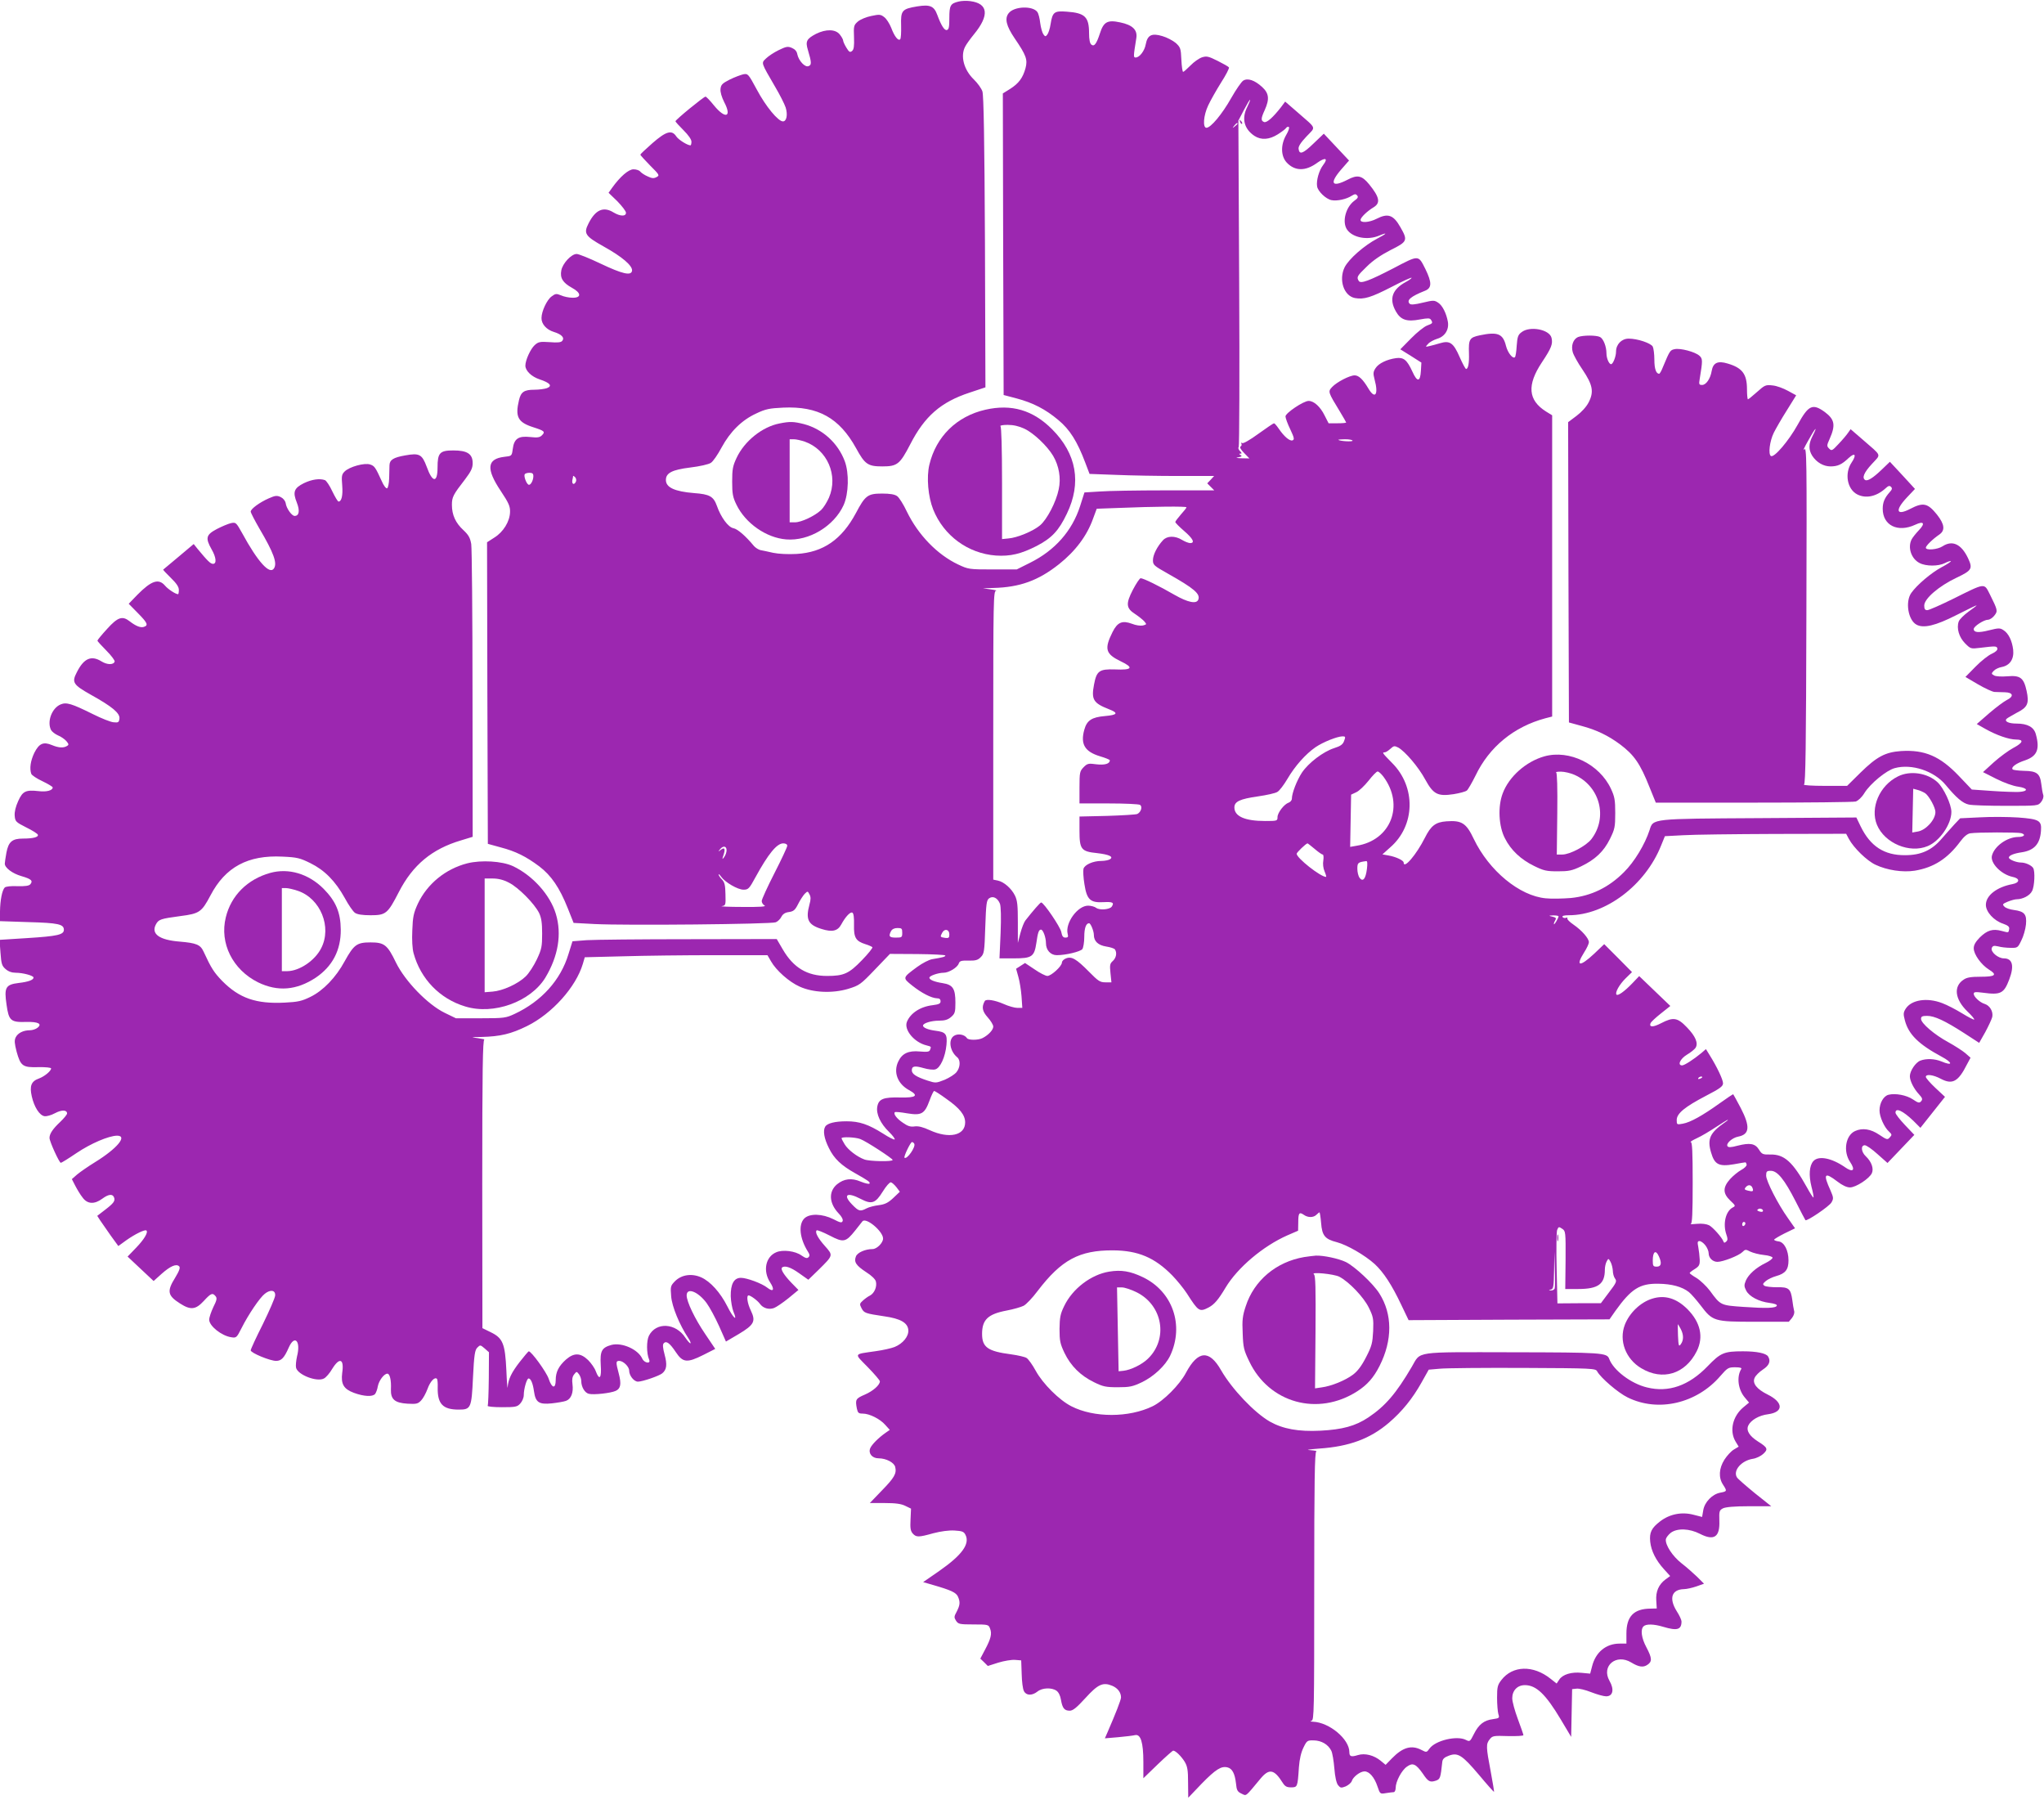
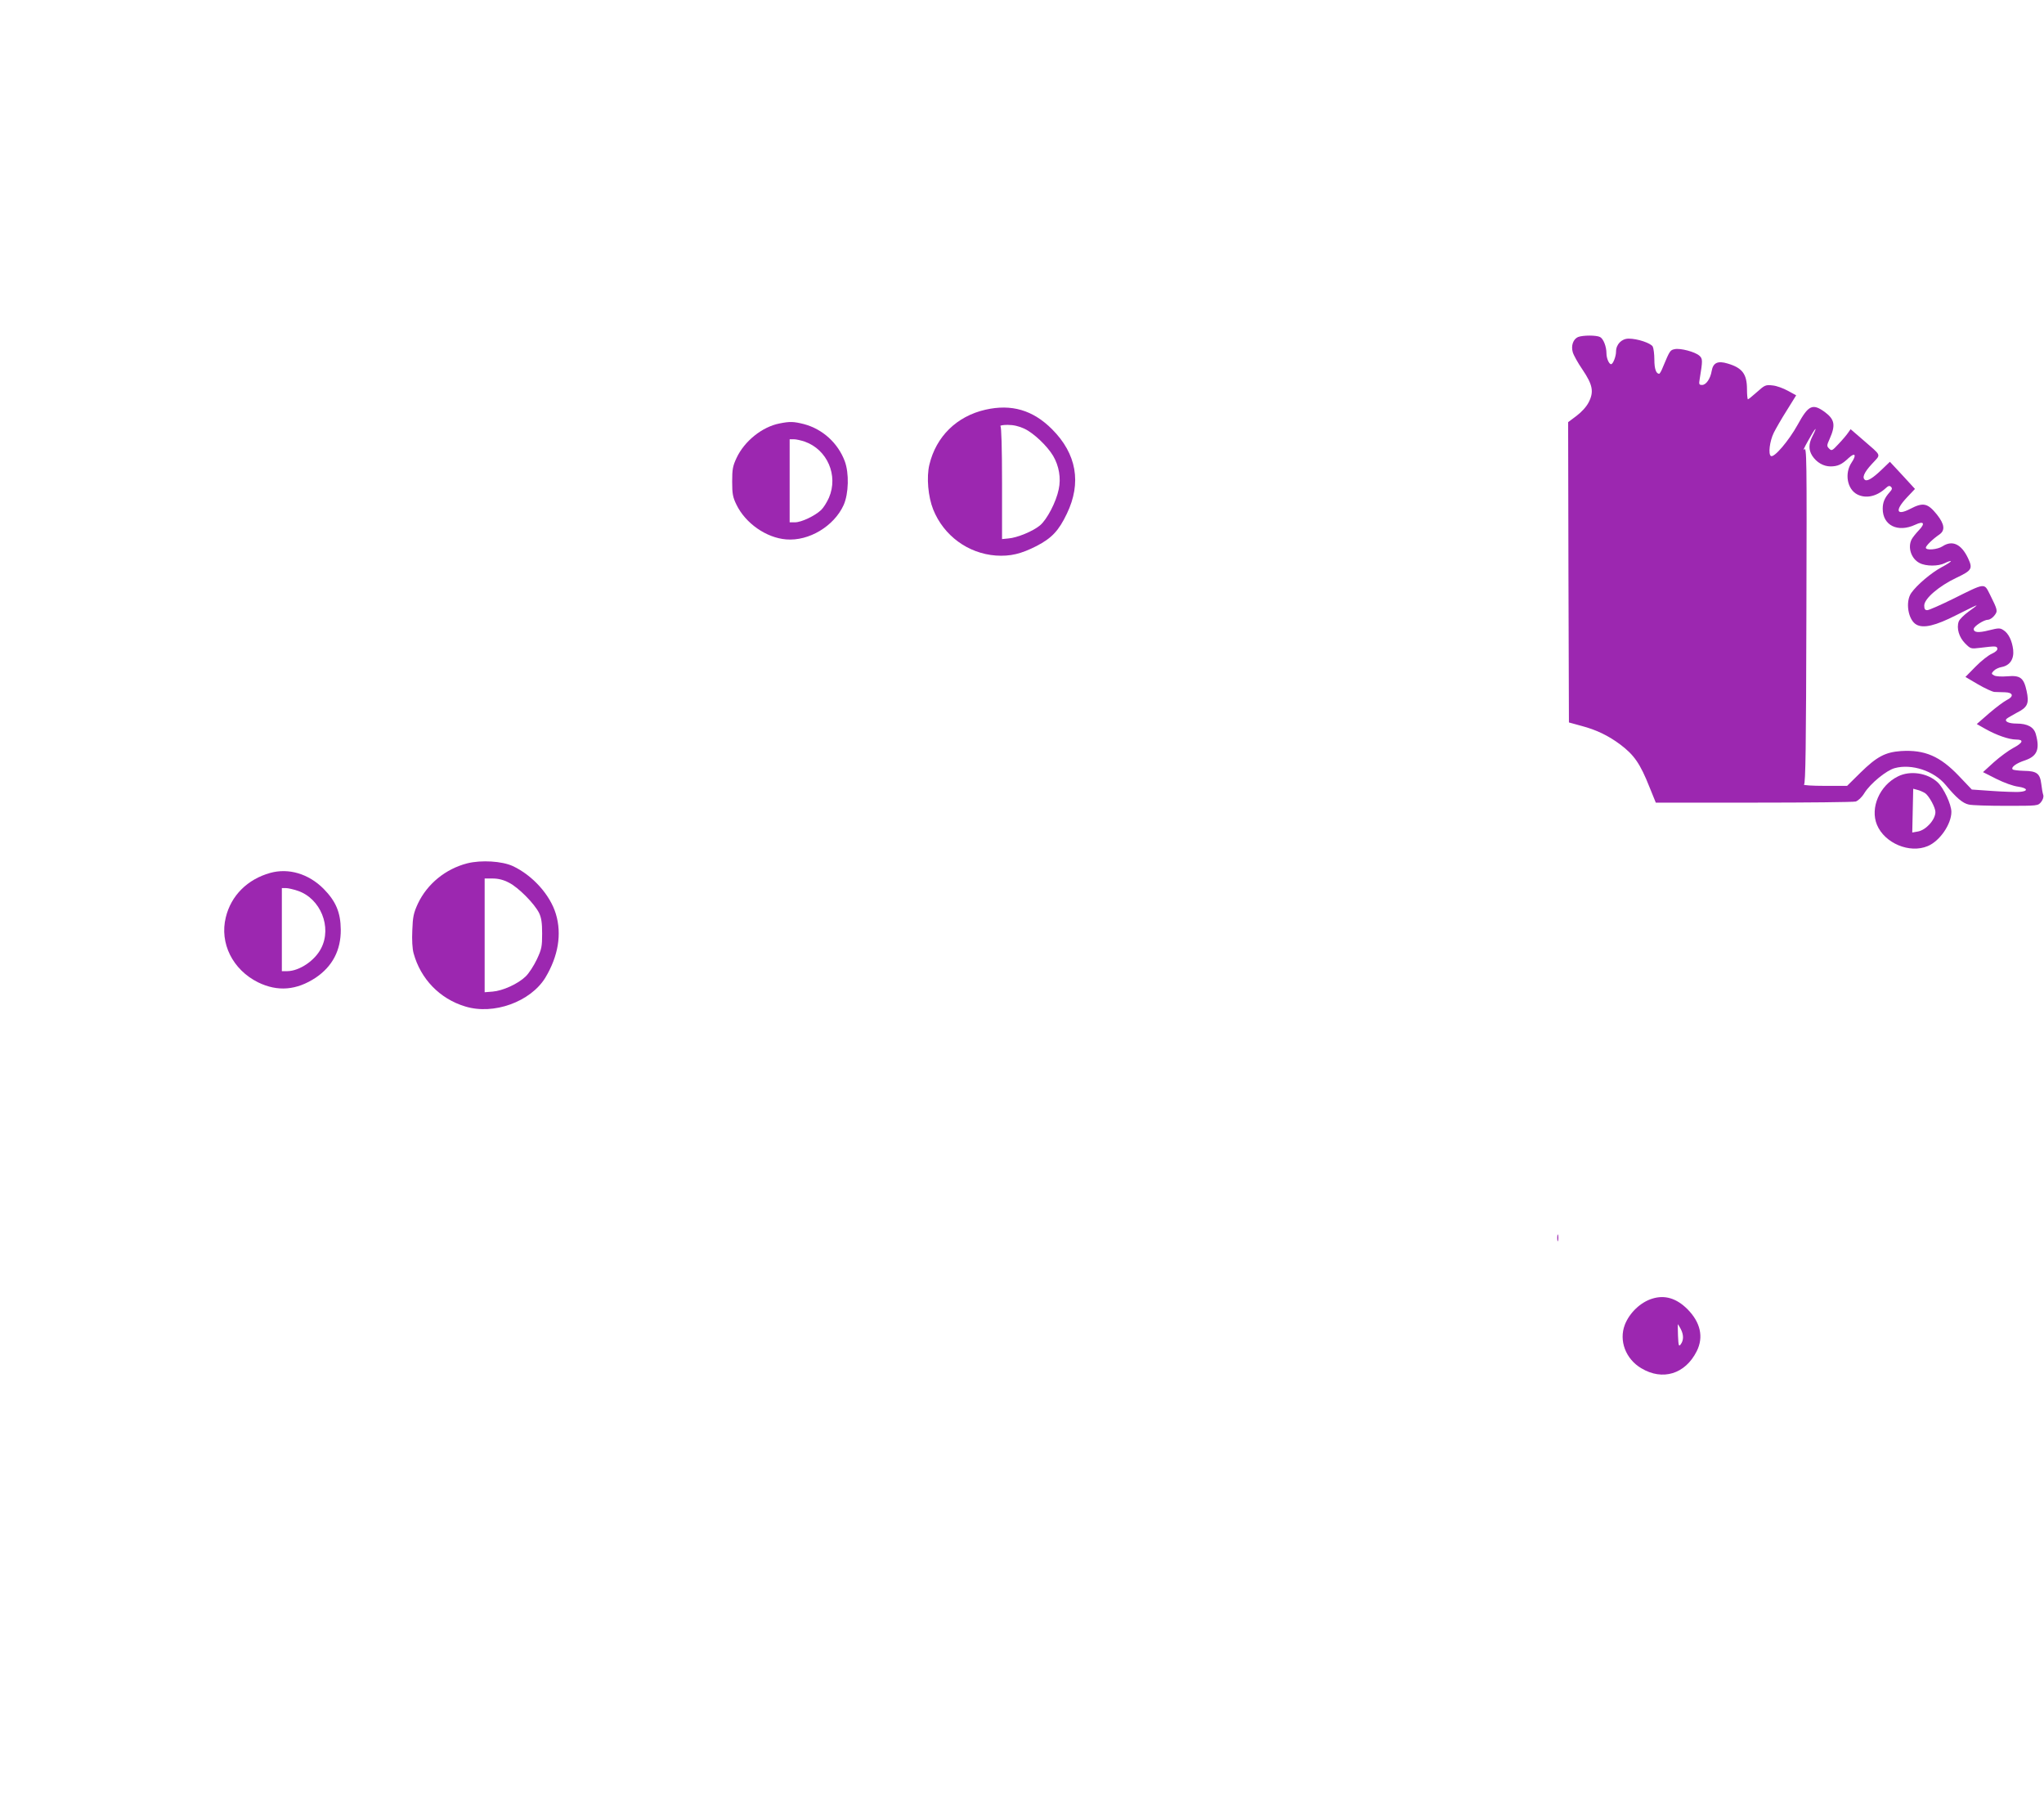
<svg xmlns="http://www.w3.org/2000/svg" version="1.0" width="1280pt" height="1127pt" viewBox="0 0 1280 1127" preserveAspectRatio="xMidYMid meet">
  <g transform="translate(0,1127) scale(0.1,-0.1)" fill="#9c27b0" stroke="none">
-     <path d="M6002 11260 c-50 -12 -57 -24 -57 -103 0 -57 -3 -72 -16 -75 -15 -3 -35 28 -60 96 -20 54 -45 65 -125 52 -96 -16 -104 -25 -101 -121 1 -42 -1 -81 -6 -85 -12 -12 -36 18 -56 72 -11 27 -30 57 -44 67 -22 17 -30 18 -81 7 -31 -6 -69 -22 -84 -35 -25 -22 -27 -28 -24 -98 2 -56 -1 -77 -12 -86 -13 -11 -19 -7 -36 21 -11 18 -20 38 -20 44 0 6 -9 23 -21 38 -27 34 -86 35 -149 4 -59 -31 -67 -47 -51 -100 24 -80 24 -95 4 -102 -22 -9 -61 33 -70 74 -3 19 -15 32 -34 40 -25 11 -36 9 -83 -14 -29 -14 -65 -38 -79 -52 -31 -30 -33 -22 58 -179 29 -49 58 -107 65 -128 14 -45 6 -87 -17 -87 -30 0 -107 93 -163 198 -54 100 -56 102 -85 97 -16 -4 -55 -18 -85 -33 -47 -24 -55 -32 -58 -59 -2 -19 7 -50 23 -82 50 -95 8 -109 -64 -21 -24 30 -48 55 -53 55 -11 0 -188 -145 -188 -154 0 -4 23 -29 50 -56 31 -31 50 -58 50 -72 0 -13 -3 -23 -6 -23 -19 0 -75 35 -89 56 -28 43 -64 32 -149 -42 -42 -37 -76 -69 -76 -72 0 -4 28 -34 61 -68 59 -59 61 -62 40 -73 -17 -9 -29 -8 -56 5 -19 8 -39 22 -46 30 -6 8 -25 14 -42 14 -31 0 -84 -46 -134 -116 l-22 -31 55 -53 c29 -30 54 -62 54 -72 0 -24 -36 -23 -78 2 -63 39 -113 17 -156 -68 -33 -64 -22 -80 94 -145 117 -65 182 -121 178 -152 -5 -33 -59 -21 -198 45 -69 33 -136 60 -149 60 -33 0 -88 -59 -96 -103 -9 -47 9 -77 67 -109 59 -32 60 -63 3 -62 -22 0 -55 7 -72 15 -29 12 -35 11 -59 -7 -29 -21 -63 -93 -63 -135 -1 -37 31 -73 77 -87 49 -15 69 -36 53 -56 -8 -10 -29 -12 -79 -8 -61 4 -71 2 -94 -19 -26 -24 -58 -94 -58 -128 0 -32 38 -69 89 -86 66 -22 82 -41 46 -55 -14 -5 -50 -10 -79 -10 -64 0 -84 -14 -96 -65 -25 -105 -7 -139 90 -170 69 -22 76 -28 54 -50 -14 -14 -28 -16 -74 -11 -73 8 -101 -10 -109 -75 -6 -44 -6 -44 -53 -49 -109 -13 -115 -75 -22 -214 50 -75 59 -96 58 -131 -1 -59 -42 -126 -99 -161 l-45 -29 2 -944 3 -944 80 -22 c95 -25 159 -57 242 -119 75 -57 127 -133 178 -261 l37 -93 131 -7 c192 -10 1107 -1 1135 11 13 5 29 21 35 34 9 17 23 27 47 30 29 4 39 12 58 50 12 24 31 53 41 64 19 18 19 18 30 -3 9 -16 9 -32 0 -64 -25 -93 -9 -127 76 -153 66 -21 101 -13 123 28 27 50 58 82 70 74 8 -5 11 -32 10 -76 -2 -80 11 -102 71 -121 20 -6 40 -15 44 -19 4 -3 -25 -40 -65 -81 -82 -85 -114 -99 -219 -99 -124 0 -210 51 -277 166 l-38 65 -549 -1 c-303 0 -591 -3 -640 -6 l-90 -7 -25 -80 c-49 -163 -169 -296 -338 -375 -54 -25 -65 -27 -212 -27 l-155 0 -70 34 c-107 52 -248 198 -305 314 -54 112 -73 127 -160 127 -85 0 -104 -14 -161 -117 -55 -102 -135 -185 -215 -224 -53 -26 -77 -32 -161 -36 -179 -9 -284 27 -392 136 -51 53 -68 79 -116 183 -20 44 -45 54 -150 63 -127 10 -180 48 -149 107 17 32 28 36 155 53 118 15 132 25 187 129 93 178 235 254 451 243 92 -4 110 -9 175 -41 89 -44 156 -112 215 -218 23 -43 52 -85 64 -93 15 -10 46 -15 98 -15 96 0 107 10 177 146 87 169 207 269 390 323 l72 22 -1 892 c0 491 -4 914 -8 941 -7 39 -16 56 -49 87 -49 45 -72 95 -72 158 0 49 7 63 83 161 37 49 47 70 47 100 0 58 -33 80 -121 80 -85 0 -99 -15 -99 -107 0 -98 -32 -96 -68 5 -29 78 -46 87 -134 71 -75 -13 -98 -28 -99 -62 0 -12 -1 -49 -2 -81 -1 -34 -7 -61 -13 -63 -7 -2 -22 18 -33 44 -40 88 -46 96 -73 105 -35 12 -130 -14 -160 -44 -18 -18 -20 -29 -15 -87 5 -63 -4 -101 -23 -101 -5 0 -22 29 -39 64 -16 35 -37 66 -46 70 -33 12 -82 5 -132 -19 -62 -31 -71 -55 -44 -122 20 -51 14 -83 -14 -83 -18 0 -52 48 -56 80 -3 15 -15 30 -31 38 -24 11 -34 10 -75 -8 -57 -25 -113 -66 -113 -83 0 -7 25 -55 55 -107 89 -151 112 -215 91 -248 -26 -43 -101 39 -200 221 -37 66 -39 68 -69 62 -18 -4 -58 -21 -89 -37 -68 -36 -73 -56 -33 -127 29 -50 33 -91 9 -91 -16 0 -34 18 -97 94 l-24 30 -94 -79 c-52 -43 -95 -80 -97 -81 -2 -1 19 -24 47 -51 36 -35 51 -57 51 -76 0 -15 -2 -27 -5 -27 -15 0 -63 31 -82 54 -40 46 -85 31 -173 -58 l-54 -56 57 -58 c61 -62 68 -77 37 -87 -20 -6 -49 5 -89 36 -45 35 -74 25 -140 -48 -34 -37 -61 -70 -61 -74 0 -3 25 -31 56 -62 31 -31 54 -62 52 -69 -7 -21 -46 -21 -82 1 -64 40 -111 20 -155 -68 -33 -63 -23 -78 87 -140 135 -75 184 -116 180 -150 -3 -23 -7 -26 -36 -23 -18 1 -76 24 -130 51 -133 66 -166 76 -202 61 -56 -23 -87 -109 -60 -161 6 -10 25 -25 43 -33 18 -7 41 -23 52 -35 16 -19 17 -24 5 -31 -22 -14 -53 -12 -94 5 -54 23 -81 11 -111 -48 -24 -50 -31 -99 -19 -132 4 -9 35 -30 70 -46 35 -17 64 -34 64 -39 0 -19 -39 -29 -88 -23 -81 9 -100 0 -128 -62 -16 -35 -24 -68 -22 -92 3 -36 7 -40 72 -73 39 -19 72 -40 73 -46 5 -15 -30 -24 -93 -24 -68 0 -91 -20 -104 -89 -5 -29 -10 -60 -10 -68 0 -26 48 -62 104 -78 62 -18 74 -29 56 -51 -9 -10 -31 -13 -81 -12 -40 2 -72 -2 -79 -8 -17 -17 -29 -81 -30 -150 l0 -61 179 -6 c185 -5 221 -13 221 -48 0 -31 -40 -40 -229 -52 l-174 -11 6 -80 c5 -71 9 -83 32 -103 17 -15 39 -23 63 -23 46 0 112 -18 112 -30 0 -15 -32 -27 -93 -34 -82 -10 -92 -28 -76 -136 14 -100 26 -111 123 -108 75 2 103 -12 70 -37 -10 -8 -31 -15 -46 -15 -43 0 -77 -18 -90 -45 -9 -19 -7 -38 6 -89 25 -90 38 -100 136 -97 47 1 80 -3 80 -8 0 -16 -41 -50 -76 -63 -48 -17 -60 -46 -45 -112 15 -67 49 -120 80 -124 13 -2 42 6 66 19 41 22 75 21 75 -2 0 -7 -20 -31 -43 -53 -46 -43 -67 -74 -67 -100 0 -22 61 -156 71 -156 4 0 48 27 98 61 89 60 201 108 254 109 68 0 0 -81 -138 -166 -44 -27 -94 -62 -112 -77 l-33 -29 21 -41 c12 -23 32 -57 46 -74 30 -42 74 -44 123 -8 39 29 65 32 74 9 9 -22 -2 -37 -57 -79 l-48 -37 18 -28 c10 -15 40 -58 66 -95 l48 -66 51 37 c54 38 117 69 125 60 12 -11 -14 -55 -64 -107 l-54 -56 82 -77 81 -76 50 45 c54 48 92 65 110 47 8 -8 1 -28 -25 -71 -53 -85 -48 -112 31 -162 66 -42 97 -39 148 16 45 49 55 53 74 30 10 -12 8 -25 -14 -68 -14 -30 -26 -65 -26 -79 0 -39 77 -101 138 -110 32 -5 34 -3 64 56 43 86 115 192 146 216 36 29 68 23 65 -11 -1 -15 -36 -95 -77 -179 -42 -83 -76 -157 -76 -164 0 -16 121 -66 159 -66 33 0 51 19 79 83 37 84 77 42 52 -55 -6 -27 -9 -59 -6 -71 11 -45 132 -91 175 -67 12 6 36 33 52 61 46 74 75 62 62 -26 -9 -70 9 -101 73 -125 63 -23 117 -26 133 -7 6 8 14 29 17 48 7 36 39 79 60 79 15 0 25 -41 22 -98 -2 -63 24 -85 104 -90 56 -3 65 -1 85 20 12 12 30 45 40 72 17 48 45 77 59 64 4 -4 6 -29 5 -55 -2 -102 32 -138 131 -138 77 0 81 8 90 202 7 142 12 171 27 186 18 18 19 18 46 -5 l27 -24 -1 -163 c-1 -90 -4 -168 -7 -172 -3 -5 37 -9 89 -9 85 0 96 2 115 23 12 13 22 36 22 53 0 39 19 104 30 104 14 0 27 -30 34 -81 10 -69 31 -83 111 -75 36 4 77 11 90 16 32 12 47 52 40 104 -4 29 -1 47 10 61 16 20 16 20 31 1 8 -11 14 -30 14 -42 0 -37 22 -74 47 -80 30 -8 137 4 168 18 32 14 37 43 20 108 -19 71 -19 80 3 80 25 0 62 -36 62 -61 0 -31 30 -69 55 -69 28 0 133 36 152 52 28 23 32 54 15 117 -12 45 -13 64 -5 72 16 16 37 1 75 -56 44 -66 70 -69 172 -18 l75 38 -64 95 c-64 94 -115 201 -115 240 0 52 72 24 125 -48 19 -26 54 -91 78 -144 l43 -97 80 47 c97 58 108 80 76 147 -22 45 -29 95 -14 95 12 0 56 -32 71 -53 19 -27 56 -38 88 -26 14 5 55 33 90 61 l63 52 -44 45 c-47 49 -69 85 -59 95 16 15 54 3 107 -35 l58 -41 65 63 c92 91 91 89 39 148 -44 49 -64 87 -52 98 3 4 40 -11 81 -32 88 -46 101 -43 161 32 21 26 41 52 45 57 23 26 129 -63 129 -108 0 -27 -39 -66 -66 -66 -46 0 -95 -22 -104 -46 -14 -35 1 -57 65 -99 32 -20 57 -44 60 -58 8 -32 -9 -73 -37 -88 -13 -6 -33 -21 -45 -32 -20 -18 -21 -22 -8 -47 16 -31 24 -33 143 -51 100 -14 146 -40 150 -85 4 -40 -34 -86 -86 -107 -20 -8 -73 -20 -117 -26 -143 -21 -138 -11 -51 -100 42 -43 76 -83 76 -89 0 -23 -43 -61 -94 -83 -58 -25 -61 -31 -50 -88 6 -27 11 -31 37 -31 41 0 108 -33 141 -71 l28 -31 -23 -16 c-48 -33 -91 -77 -100 -100 -12 -32 13 -62 53 -62 47 0 97 -26 104 -54 10 -41 -5 -67 -84 -148 l-75 -78 94 0 c69 0 103 -5 129 -18 l35 -17 -3 -68 c-3 -54 0 -72 14 -88 22 -24 36 -24 129 2 46 12 96 19 132 17 49 -3 59 -7 69 -27 29 -57 -22 -127 -164 -226 l-101 -70 62 -18 c114 -33 144 -47 156 -73 15 -34 13 -53 -8 -94 -17 -31 -17 -36 -4 -57 14 -21 22 -23 109 -23 92 0 95 -1 104 -26 13 -32 5 -64 -32 -133 l-29 -55 24 -23 23 -23 66 21 c36 11 84 19 105 17 l38 -3 3 -85 c1 -47 7 -95 14 -107 14 -29 51 -30 85 -3 30 24 89 26 119 5 13 -9 24 -31 28 -57 9 -52 21 -68 55 -68 20 0 43 19 98 79 79 87 110 101 168 77 35 -15 55 -42 55 -73 0 -16 -35 -104 -84 -217 l-17 -39 83 7 c46 4 93 10 106 13 35 8 52 -45 52 -168 l0 -102 90 87 c49 47 93 86 97 86 16 -1 51 -36 72 -70 17 -29 21 -52 21 -130 l1 -95 84 88 c88 90 123 112 162 102 29 -7 46 -38 53 -100 4 -43 9 -52 34 -64 33 -15 21 -25 119 93 55 66 86 60 140 -26 14 -22 25 -28 52 -28 40 0 41 2 49 125 4 53 14 95 29 125 21 43 24 45 65 44 48 -1 90 -26 109 -65 7 -14 15 -63 19 -110 4 -53 13 -92 23 -105 15 -18 19 -19 48 -8 17 8 34 22 38 33 8 27 53 61 80 61 30 0 62 -37 81 -94 16 -48 17 -48 53 -42 20 3 42 6 49 6 6 0 12 12 12 27 0 39 37 110 71 133 36 26 56 17 99 -44 34 -51 45 -56 82 -44 27 10 29 16 40 118 2 18 13 28 40 38 57 22 84 5 189 -119 50 -60 93 -108 95 -107 1 2 -8 59 -21 128 -29 152 -30 172 -6 201 17 22 24 23 115 20 53 -1 96 1 96 6 0 4 -16 50 -35 101 -19 51 -35 109 -35 130 0 48 32 82 79 82 71 0 130 -56 225 -215 l65 -109 3 149 3 150 28 3 c15 2 56 -8 91 -22 36 -14 78 -26 94 -26 43 0 52 43 21 97 -53 93 42 172 136 115 46 -28 75 -33 101 -15 31 20 30 42 -6 110 -31 58 -38 111 -18 131 16 16 65 15 124 -3 87 -26 114 -18 114 34 0 9 -13 38 -30 64 -50 80 -32 136 45 138 16 0 52 8 78 17 l48 17 -43 43 c-24 23 -68 62 -98 85 -56 44 -103 115 -98 151 2 10 16 28 31 40 41 30 117 27 183 -7 88 -45 125 -20 121 82 -2 60 0 66 23 78 17 8 70 13 163 13 l139 0 -103 82 c-56 46 -107 90 -112 99 -26 42 28 105 100 116 21 3 50 17 65 31 32 29 27 40 -34 78 -53 34 -74 68 -60 99 16 34 67 64 124 71 98 13 97 74 -2 123 -69 34 -98 71 -82 105 6 14 29 37 52 52 40 26 50 53 32 82 -13 20 -71 32 -157 32 -119 0 -140 -9 -222 -94 -117 -121 -244 -166 -380 -132 -100 24 -210 108 -236 179 -14 38 -44 40 -607 41 -622 1 -571 8 -629 -91 -98 -167 -166 -246 -272 -317 -81 -54 -163 -76 -300 -83 -138 -7 -235 11 -317 57 -97 56 -237 203 -305 321 -74 130 -145 125 -220 -15 -40 -76 -141 -177 -209 -210 -148 -72 -367 -73 -509 0 -75 38 -178 140 -223 222 -20 37 -46 73 -57 80 -10 7 -54 17 -97 23 -146 19 -182 44 -182 128 0 89 37 124 153 146 43 8 91 22 107 30 16 8 56 50 88 93 149 195 261 255 472 254 157 -1 261 -45 371 -157 29 -30 70 -80 91 -112 73 -114 79 -118 136 -89 36 19 61 48 107 125 75 125 235 260 387 327 l67 29 1 51 c0 60 6 68 34 49 26 -19 61 -19 80 0 8 8 17 15 19 15 2 0 7 -30 10 -66 6 -80 24 -102 99 -121 64 -17 175 -81 237 -137 55 -51 107 -130 166 -255 l46 -96 629 3 629 2 37 53 c99 138 152 172 269 170 84 -1 149 -19 191 -52 14 -11 47 -49 74 -84 75 -99 84 -102 338 -102 l214 0 20 24 c12 16 17 33 13 45 -3 12 -8 41 -11 66 -10 72 -22 83 -96 81 -35 0 -70 4 -78 9 -13 9 -12 13 8 30 13 11 43 25 65 31 58 16 77 41 77 98 0 63 -27 115 -62 119 -16 2 -28 7 -28 11 0 3 29 21 65 39 l66 32 -44 63 c-63 88 -137 233 -137 267 0 26 4 30 29 30 42 0 86 -55 155 -190 32 -63 60 -117 62 -119 8 -9 150 87 163 111 14 24 13 31 -6 75 -48 105 -38 118 43 56 31 -24 59 -37 79 -37 37 0 121 55 137 89 13 29 -2 72 -38 106 -29 27 -33 69 -6 69 10 0 46 -25 80 -56 l62 -55 84 88 84 88 -59 62 c-32 34 -59 68 -59 77 0 33 45 13 111 -50 l45 -45 77 97 77 97 -60 56 c-33 31 -60 62 -60 69 0 19 45 14 94 -12 72 -38 109 -19 164 91 l22 41 -33 29 c-18 15 -66 46 -106 68 -87 47 -171 119 -171 146 0 15 7 19 38 19 46 0 111 -30 232 -108 l94 -61 38 67 c20 37 40 80 44 95 7 34 -15 72 -48 82 -30 9 -68 45 -68 63 0 12 10 13 58 7 110 -15 131 -5 164 82 33 86 21 133 -33 133 -37 0 -85 41 -76 65 6 14 13 16 40 10 17 -5 52 -9 77 -9 44 -1 46 0 68 46 13 25 26 70 29 100 6 64 -9 82 -76 91 -24 3 -51 12 -59 21 -14 14 -12 17 21 31 20 8 45 15 55 15 39 0 83 23 97 51 16 29 20 126 7 145 -11 17 -48 34 -76 34 -29 0 -76 19 -76 31 0 13 31 26 80 33 79 12 115 52 121 134 5 65 -10 74 -143 84 -62 4 -169 5 -238 1 l-125 -6 -35 -37 c-19 -21 -55 -61 -80 -90 -62 -73 -130 -104 -230 -104 -130 -1 -217 55 -278 180 l-27 56 -605 -4 c-683 -4 -667 -2 -690 -75 -29 -89 -95 -199 -161 -264 -95 -95 -204 -148 -331 -161 -51 -4 -122 -6 -158 -2 -164 15 -355 172 -451 372 -47 99 -75 117 -171 110 -68 -5 -97 -27 -135 -103 -54 -107 -133 -199 -133 -155 0 13 -48 36 -94 44 l-39 7 49 44 c157 136 162 378 12 528 -61 62 -65 67 -46 67 6 0 22 10 35 22 21 19 25 20 49 8 43 -24 127 -122 169 -200 51 -93 78 -107 178 -92 37 6 75 16 83 23 8 7 32 49 54 93 86 180 240 306 437 359 l43 11 0 943 0 943 -39 24 c-112 71 -120 165 -25 308 60 90 69 115 60 153 -13 53 -137 76 -188 35 -22 -16 -26 -30 -30 -84 -2 -36 -7 -68 -11 -72 -13 -13 -45 27 -56 70 -19 77 -52 90 -163 67 -66 -14 -72 -24 -69 -114 2 -61 -5 -97 -18 -97 -4 0 -22 33 -40 74 -39 90 -62 106 -124 87 -23 -7 -53 -15 -67 -18 -24 -6 -25 -5 -7 14 9 11 35 25 57 32 48 14 75 57 67 106 -9 52 -34 103 -61 120 -24 16 -30 16 -97 0 -49 -12 -74 -14 -81 -7 -22 22 6 46 94 81 45 17 46 51 4 137 -45 89 -39 89 -201 4 -151 -78 -204 -98 -216 -79 -15 24 -11 31 50 90 39 39 90 73 150 104 105 52 108 60 61 142 -44 78 -78 90 -150 53 -45 -23 -100 -27 -100 -7 0 15 41 55 83 80 43 27 36 63 -29 143 -45 55 -73 62 -135 29 -99 -51 -116 -24 -40 64 l49 56 -79 84 -79 84 -65 -62 c-66 -64 -88 -71 -93 -33 -2 15 13 39 49 77 60 64 68 44 -59 155 l-74 64 -26 -35 c-50 -64 -89 -99 -106 -93 -21 8 -20 23 4 75 31 69 27 105 -17 145 -46 42 -90 57 -118 39 -11 -7 -45 -56 -75 -109 -57 -101 -128 -186 -155 -186 -24 0 -19 77 11 140 14 30 50 94 80 142 31 48 53 91 50 96 -3 5 -35 23 -71 41 -58 29 -69 31 -98 22 -18 -6 -51 -29 -72 -51 -22 -22 -42 -40 -46 -40 -4 0 -9 34 -11 76 -3 71 -6 78 -35 105 -18 15 -56 35 -84 43 -66 20 -93 7 -104 -51 -7 -41 -39 -83 -63 -83 -15 0 -15 4 4 122 8 51 -24 82 -102 98 -79 17 -103 3 -126 -69 -22 -67 -36 -85 -54 -70 -9 7 -14 33 -14 70 0 103 -25 128 -140 136 -78 6 -89 -2 -101 -78 -4 -28 -14 -58 -21 -66 -10 -13 -13 -13 -24 2 -7 10 -16 41 -20 71 -3 29 -11 60 -18 69 -29 40 -145 36 -179 -7 -27 -33 -16 -80 37 -158 73 -107 82 -133 68 -187 -17 -61 -42 -95 -97 -130 l-45 -28 2 -944 3 -944 80 -21 c105 -28 182 -68 263 -136 71 -59 118 -133 168 -266 l27 -71 165 -6 c91 -4 267 -7 390 -7 l225 0 -21 -23 -22 -23 22 -22 22 -22 -309 0 c-171 0 -354 -3 -407 -7 l-97 -6 -27 -85 c-50 -156 -158 -278 -313 -355 l-84 -42 -151 0 c-148 0 -152 1 -216 31 -131 62 -250 185 -321 331 -21 45 -49 89 -61 97 -15 11 -45 16 -94 16 -90 0 -106 -12 -164 -122 -89 -166 -205 -246 -371 -256 -54 -3 -113 0 -147 7 -31 7 -67 15 -80 17 -12 3 -30 14 -40 25 -53 64 -103 107 -129 112 -33 6 -79 69 -104 141 -21 58 -45 72 -143 79 -121 10 -176 35 -176 82 0 44 39 64 152 78 59 7 116 20 129 29 14 8 44 52 68 97 54 99 126 171 218 213 57 27 81 32 167 36 219 10 352 -64 457 -254 55 -101 74 -114 164 -114 94 0 110 13 175 138 90 176 192 265 372 324 l99 33 -3 910 c-3 640 -8 920 -16 943 -6 18 -30 52 -54 75 -62 60 -85 146 -54 205 8 16 33 50 55 77 98 119 90 194 -24 208 -22 3 -55 2 -73 -3z m1809 -659 c-37 -72 -21 -138 45 -182 42 -27 92 -24 146 10 25 16 49 34 52 40 4 6 12 9 17 6 5 -4 -2 -25 -16 -49 -36 -62 -35 -133 3 -174 51 -54 118 -55 191 -1 51 36 70 29 37 -14 -26 -34 -44 -97 -38 -134 5 -31 55 -79 90 -86 35 -7 94 6 126 27 20 12 26 13 35 2 8 -9 4 -18 -18 -33 -55 -41 -78 -134 -45 -181 35 -50 128 -68 201 -37 55 23 49 13 -11 -18 -84 -44 -180 -129 -206 -181 -38 -79 -4 -179 65 -192 56 -10 100 3 232 71 67 35 123 60 123 56 0 -3 -15 -15 -34 -25 -88 -47 -109 -107 -65 -185 30 -54 69 -67 151 -51 50 9 62 9 69 -2 13 -20 11 -23 -24 -36 -17 -6 -63 -42 -100 -80 l-68 -69 66 -41 66 -42 -3 -52 c-4 -70 -23 -72 -53 -5 -34 74 -55 91 -102 85 -58 -8 -110 -33 -129 -63 -15 -23 -16 -33 -6 -71 26 -95 3 -127 -39 -56 -34 57 -60 82 -86 82 -31 0 -112 -42 -141 -73 -27 -29 -26 -31 49 -154 21 -35 39 -66 39 -68 0 -3 -25 -5 -55 -5 l-55 0 -25 49 c-27 55 -67 91 -100 91 -32 0 -145 -76 -145 -97 0 -10 13 -46 30 -81 25 -53 27 -64 14 -69 -17 -6 -52 23 -86 73 -13 19 -26 34 -30 34 -4 0 -48 -30 -98 -66 -52 -38 -94 -62 -101 -58 -7 4 -9 3 -5 -4 3 -6 1 -14 -5 -17 -7 -5 1 -20 22 -41 l33 -34 -50 1 c-32 1 -39 3 -20 6 22 4 26 7 15 14 -11 7 -11 9 -1 9 10 0 9 4 -3 16 -9 9 -13 20 -8 25 4 4 6 466 3 1026 l-5 1018 35 67 c19 36 36 65 38 63 2 -2 -6 -21 -17 -44z m-61 -105 c0 -2 -8 -10 -17 -17 -16 -13 -17 -12 -4 4 13 16 21 21 21 13z m720 -1985 c0 -8 -79 -3 -89 5 -2 2 17 4 42 4 26 0 47 -4 47 -9z m-5130 -222 c0 -28 -19 -61 -31 -53 -14 8 -30 54 -23 65 3 5 16 9 30 9 18 0 24 -5 24 -21z m267 -33 c-10 -24 -27 -19 -23 7 3 12 5 24 5 27 1 2 6 -1 12 -7 7 -7 9 -19 6 -27z m3823 -162 c0 -4 -16 -24 -35 -45 -19 -22 -35 -43 -35 -47 0 -5 25 -30 55 -56 56 -48 70 -76 38 -76 -10 0 -33 9 -51 20 -44 27 -93 26 -119 -2 -37 -40 -63 -92 -63 -125 0 -30 6 -35 93 -84 165 -93 205 -127 191 -163 -11 -29 -65 -18 -149 30 -93 54 -195 104 -212 104 -6 0 -28 -33 -49 -73 -45 -87 -42 -115 14 -151 20 -13 45 -33 56 -44 18 -21 18 -21 -7 -28 -16 -3 -44 1 -69 11 -60 22 -90 10 -121 -52 -53 -106 -44 -137 51 -183 84 -40 73 -56 -36 -51 -98 3 -115 -9 -131 -95 -18 -94 -4 -116 93 -154 62 -24 55 -36 -25 -43 -82 -7 -113 -27 -129 -86 -25 -90 3 -137 99 -166 34 -10 61 -21 61 -25 0 -22 -32 -31 -84 -25 -50 7 -57 5 -80 -18 -24 -25 -26 -32 -26 -127 l0 -100 183 0 c100 0 188 -4 196 -9 17 -11 6 -46 -17 -57 -9 -4 -95 -9 -189 -12 l-173 -4 0 -88 c0 -117 10 -131 110 -141 77 -9 106 -23 80 -39 -8 -5 -32 -10 -53 -10 -51 0 -104 -23 -112 -49 -3 -12 -1 -55 6 -97 15 -97 37 -117 121 -112 56 3 67 -3 50 -28 -12 -18 -75 -24 -97 -8 -10 8 -34 14 -51 14 -66 0 -145 -109 -128 -177 5 -18 2 -23 -14 -23 -15 0 -21 9 -26 35 -6 32 -110 185 -126 185 -6 0 -52 -53 -99 -113 -8 -10 -22 -45 -31 -79 l-16 -61 0 129 c0 106 -3 136 -18 167 -22 45 -69 86 -107 94 l-29 6 0 903 c0 854 1 904 18 906 9 0 -5 4 -33 8 l-50 7 65 2 c166 4 282 46 412 149 103 82 175 178 213 285 l23 62 138 5 c219 9 424 11 424 4z m987 -1463 c-8 -22 -22 -32 -63 -45 -68 -22 -160 -92 -201 -153 -32 -49 -63 -129 -63 -163 0 -10 -9 -21 -20 -25 -28 -9 -70 -63 -70 -91 0 -23 -2 -24 -77 -24 -127 0 -193 29 -193 85 0 37 35 53 147 69 55 8 110 20 122 28 13 7 41 44 64 83 47 80 113 154 175 197 47 32 134 67 169 68 19 0 20 -3 10 -29z m246 -223 c133 -178 48 -399 -168 -433 l-40 -7 3 164 3 163 32 15 c18 8 52 41 77 72 25 32 50 58 57 58 7 0 23 -15 36 -32z m3994 -354 c32 -9 18 -24 -20 -24 -69 -1 -148 -58 -163 -117 -12 -46 58 -118 130 -133 46 -9 46 -36 -1 -45 -98 -18 -167 -71 -167 -130 0 -44 50 -99 108 -118 31 -11 40 -19 38 -33 -5 -25 -1 -24 -48 -12 -55 15 -90 4 -136 -41 -27 -28 -38 -47 -38 -68 0 -38 47 -103 95 -133 54 -33 41 -45 -51 -45 -60 0 -87 -4 -107 -18 -65 -42 -56 -122 23 -199 27 -25 46 -49 43 -51 -2 -3 -37 15 -76 39 -39 24 -95 53 -125 64 -94 36 -192 21 -228 -35 -15 -24 -16 -33 -5 -74 23 -87 86 -149 229 -226 73 -39 72 -61 -1 -30 -42 17 -94 19 -131 5 -30 -11 -66 -65 -66 -98 0 -29 25 -79 58 -114 20 -22 23 -30 13 -42 -11 -13 -18 -12 -52 11 -40 27 -110 40 -153 29 -31 -8 -56 -52 -56 -98 0 -40 30 -106 59 -132 19 -18 20 -21 5 -37 -14 -16 -18 -15 -66 17 -53 36 -105 44 -151 23 -60 -27 -76 -128 -31 -194 35 -52 18 -68 -33 -32 -84 58 -165 73 -197 38 -26 -29 -30 -89 -12 -161 9 -34 15 -65 12 -67 -2 -2 -21 27 -41 64 -89 160 -142 207 -229 205 -47 -1 -53 2 -71 31 -24 38 -56 44 -135 24 -40 -11 -57 -11 -62 -3 -11 17 30 53 67 60 72 14 76 63 16 179 -24 45 -45 84 -47 86 -1 2 -40 -24 -86 -57 -106 -76 -183 -119 -230 -127 -37 -7 -38 -6 -38 23 0 41 50 82 184 152 87 45 106 59 106 78 0 23 -38 103 -83 175 l-24 39 -29 -25 c-47 -39 -106 -77 -120 -77 -31 0 -13 41 30 67 24 14 48 34 54 43 18 29 0 72 -53 127 -60 63 -86 67 -163 27 -50 -26 -76 -26 -66 0 3 8 32 35 65 61 l59 47 -97 93 -98 94 -43 -45 c-49 -51 -90 -80 -99 -71 -11 12 18 64 58 103 l39 38 -87 88 -87 87 -63 -60 c-90 -84 -119 -81 -63 8 17 26 30 55 30 64 0 24 -44 74 -96 110 -25 17 -42 34 -39 40 3 5 0 6 -8 3 -8 -3 -18 -1 -22 5 -4 7 9 11 39 11 230 0 479 188 578 436 l24 59 115 6 c63 4 318 7 567 8 l453 1 17 -32 c30 -56 113 -137 167 -162 72 -34 170 -49 246 -37 119 20 205 75 285 183 23 31 44 48 62 51 44 7 295 7 319 1z m-7727 -79 c0 -8 -36 -85 -80 -171 -44 -86 -80 -165 -80 -175 0 -10 8 -23 18 -28 12 -7 -28 -10 -138 -9 -85 0 -144 3 -130 5 24 4 25 6 23 74 -1 57 -5 75 -22 93 -12 12 -21 26 -21 31 0 5 7 -1 16 -14 25 -35 104 -81 140 -81 30 0 36 6 75 78 81 148 134 212 174 212 15 0 25 -6 25 -15z m3303 -20 c22 -19 45 -35 50 -35 5 0 7 -16 4 -36 -4 -22 -1 -50 8 -70 8 -19 12 -34 9 -34 -34 0 -184 118 -184 145 0 8 58 64 68 65 2 0 22 -16 45 -35z m-3683 -8 c0 -13 -7 -32 -15 -43 -13 -17 -14 -16 -4 14 13 39 6 50 -18 31 -16 -13 -17 -12 -4 4 19 24 41 21 41 -6z m4010 -117 c-8 -63 -25 -83 -46 -56 -8 11 -14 37 -14 57 0 38 4 41 56 48 7 1 8 -16 4 -49z m-2298 -218 c6 -18 8 -82 4 -184 l-7 -158 90 0 c113 0 128 10 141 97 9 64 15 83 29 83 13 0 31 -49 31 -85 0 -43 29 -75 68 -75 56 0 147 22 160 38 6 9 12 43 12 77 0 54 11 85 30 85 10 0 30 -49 30 -73 0 -40 27 -65 78 -73 26 -4 50 -12 54 -18 14 -21 8 -53 -13 -72 -19 -17 -20 -26 -15 -76 l6 -58 -38 0 c-33 0 -45 8 -102 66 -79 80 -109 98 -144 84 -14 -5 -26 -17 -26 -26 0 -23 -67 -84 -91 -84 -11 0 -47 18 -80 41 l-60 40 -28 -18 -28 -18 14 -50 c8 -27 17 -83 20 -122 l5 -73 -31 0 c-17 0 -56 11 -87 25 -55 24 -109 32 -117 18 -21 -37 -16 -64 18 -102 19 -21 35 -47 35 -58 0 -21 -30 -53 -67 -72 -27 -14 -90 -14 -98 0 -15 23 -57 30 -81 14 -37 -24 -26 -96 20 -134 22 -18 20 -63 -4 -93 -11 -14 -44 -35 -74 -48 -54 -21 -56 -22 -108 -5 -70 23 -98 41 -98 64 0 27 18 30 74 14 27 -8 60 -12 73 -8 31 8 63 78 70 154 6 67 -4 80 -69 88 -46 6 -78 19 -78 32 0 15 51 31 100 31 37 0 56 6 76 23 24 21 27 30 27 90 0 88 -16 112 -80 122 -52 8 -83 21 -83 34 0 12 56 31 89 31 33 0 87 33 95 58 6 16 15 19 61 18 44 -1 59 3 77 22 21 21 23 33 28 188 5 147 8 168 24 180 24 17 53 3 68 -34z m3498 -79 c-1 -13 -29 -59 -29 -48 -1 6 4 17 9 25 7 12 3 16 -18 21 -26 6 -26 7 6 8 17 0 32 -2 32 -6z m-4110 -103 c0 -28 -2 -30 -40 -30 -41 0 -47 8 -30 41 7 12 21 19 40 19 27 0 30 -3 30 -30z m295 -10 c0 -21 -4 -24 -25 -22 -33 5 -34 6 -20 32 15 29 45 22 45 -10z m-25 -132 c0 -8 -16 -12 -82 -23 -20 -3 -62 -25 -95 -49 -92 -68 -92 -67 -31 -116 59 -47 121 -79 156 -80 15 0 22 -6 22 -19 0 -14 -10 -19 -49 -24 -78 -9 -140 -50 -162 -105 -19 -50 47 -129 124 -147 30 -8 29 -7 21 -28 -4 -12 -18 -14 -63 -10 -72 7 -112 -12 -136 -63 -32 -67 -4 -140 68 -179 62 -34 45 -48 -54 -46 -106 3 -136 -9 -145 -56 -9 -46 19 -107 74 -160 23 -23 39 -44 34 -47 -4 -2 -37 14 -72 37 -92 58 -148 77 -229 77 -71 0 -120 -12 -133 -33 -16 -25 -7 -76 23 -135 32 -66 78 -109 164 -157 83 -47 96 -56 90 -65 -3 -4 -27 1 -54 12 -58 25 -106 19 -150 -17 -54 -46 -49 -119 11 -182 19 -19 28 -38 25 -47 -5 -13 -14 -12 -58 11 -70 35 -149 37 -182 5 -39 -39 -29 -127 23 -209 11 -17 12 -25 3 -34 -9 -9 -19 -6 -44 11 -38 28 -117 38 -158 20 -67 -28 -85 -117 -38 -189 30 -46 20 -63 -19 -32 -33 26 -127 61 -164 61 -44 0 -65 -39 -64 -115 1 -33 9 -77 17 -97 28 -66 -1 -41 -38 33 -44 87 -106 156 -164 182 -59 26 -123 17 -164 -24 -28 -29 -29 -33 -24 -95 5 -64 52 -178 107 -261 12 -18 18 -33 13 -33 -4 0 -18 16 -31 35 -60 93 -183 100 -228 13 -16 -31 -16 -111 1 -150 12 -29 -30 -22 -43 6 -26 58 -127 103 -193 86 -61 -17 -72 -38 -67 -125 6 -83 -8 -101 -31 -40 -7 20 -29 51 -48 70 -48 46 -88 47 -138 4 -46 -41 -65 -78 -65 -129 0 -57 -24 -53 -44 8 -14 42 -109 173 -125 172 -3 -1 -28 -30 -56 -66 -52 -67 -72 -108 -76 -159 -1 -16 -5 31 -8 105 -8 169 -22 203 -99 240 l-51 25 -1 903 c0 714 3 902 13 904 6 0 -10 4 -38 8 -50 7 -50 7 20 8 119 3 185 19 285 68 158 78 307 245 350 390 l12 41 241 6 c132 4 389 7 572 7 l331 0 22 -38 c32 -57 114 -130 180 -159 84 -38 205 -43 303 -14 71 22 78 27 168 121 l94 98 174 -1 c95 -1 173 -5 173 -9z m4740 -762 c0 -2 -7 -7 -16 -10 -8 -3 -12 -2 -9 4 6 10 25 14 25 6z m-4733 -136 c83 -58 117 -101 117 -147 0 -82 -100 -104 -221 -49 -43 20 -72 27 -95 24 -25 -4 -43 1 -74 23 -39 26 -61 56 -50 66 3 3 37 0 76 -7 91 -15 110 -4 141 80 12 33 25 60 29 60 4 0 39 -22 77 -50z m4873 -148 c-92 -64 -110 -103 -85 -187 22 -76 49 -90 143 -74 37 7 69 12 72 12 3 0 6 -6 8 -14 1 -8 -14 -23 -33 -33 -20 -11 -52 -37 -71 -58 -46 -52 -46 -89 1 -134 34 -32 35 -34 15 -44 -44 -24 -62 -102 -39 -169 9 -25 9 -35 -1 -44 -10 -9 -14 -9 -17 0 -9 25 -66 89 -90 102 -17 8 -45 12 -77 9 -28 -3 -45 -3 -38 -1 9 4 12 65 12 259 0 196 -3 254 -12 254 -7 0 10 11 38 24 29 13 82 45 120 70 38 25 71 46 74 45 3 0 -6 -8 -20 -17z m-5413 -103 c36 -13 203 -122 203 -131 0 -12 -145 -9 -177 3 -46 17 -102 60 -123 94 -11 18 -20 35 -20 39 0 10 86 7 117 -5z m338 -29 c12 -19 -46 -102 -61 -88 -6 7 38 98 47 98 4 0 11 -4 14 -10z m-111 -273 l21 -28 -41 -39 c-32 -30 -52 -40 -90 -45 -27 -3 -62 -12 -77 -20 -41 -21 -49 -19 -91 24 -60 62 -32 80 54 35 69 -36 92 -28 138 46 21 34 43 59 51 58 8 -2 23 -16 35 -31z m5360 -3 c9 -23 3 -26 -28 -18 -21 5 -24 9 -15 20 15 19 35 18 43 -2z m64 -149 c-3 -3 -13 -2 -22 1 -14 5 -15 9 -4 15 13 8 36 -6 26 -16z m-108 -74 c0 -6 -4 -13 -10 -16 -5 -3 -10 1 -10 9 0 9 5 16 10 16 6 0 10 -4 10 -9z m-1126 -230 l-2 -181 80 0 c126 0 168 30 168 122 0 16 5 39 11 50 11 21 12 21 25 -3 7 -13 13 -38 14 -55 0 -16 6 -39 14 -49 12 -16 8 -26 -38 -86 l-51 -68 -136 0 -136 -1 -5 218 c-3 119 -1 228 3 241 9 22 11 22 32 8 21 -14 22 -19 21 -196z m875 93 c12 -15 21 -37 21 -50 0 -29 25 -54 55 -54 35 0 134 39 156 61 18 18 21 18 50 3 17 -8 55 -18 85 -21 31 -3 54 -11 54 -17 0 -7 -19 -21 -43 -33 -60 -29 -107 -71 -124 -110 -12 -29 -11 -37 2 -63 19 -37 80 -69 146 -77 30 -4 48 -10 46 -17 -5 -16 -64 -18 -209 -8 -143 10 -143 9 -210 101 -22 29 -60 65 -84 80 -24 14 -43 28 -43 31 0 3 14 14 32 25 28 18 32 26 31 60 -1 22 -5 57 -9 78 -6 30 -5 37 8 37 9 0 25 -12 36 -26z m-943 -271 c-3 -7 -13 -12 -23 -12 -17 1 -17 2 0 6 15 4 17 20 19 121 l2 117 3 -109 c2 -61 1 -116 -1 -123z m652 202 c20 -43 15 -65 -13 -65 -22 0 -25 4 -25 38 0 57 19 70 38 27z m-386 -721 c22 -40 131 -134 191 -163 191 -94 432 -38 580 134 45 52 51 55 93 55 31 0 43 -4 38 -11 -30 -49 -20 -129 23 -179 l26 -31 -35 -29 c-68 -56 -89 -148 -50 -214 l20 -33 -30 -18 c-16 -9 -43 -38 -59 -63 -35 -55 -38 -113 -9 -157 26 -40 26 -42 -17 -50 -50 -9 -99 -59 -107 -111 l-7 -41 -55 14 c-73 19 -148 4 -207 -41 -55 -42 -69 -70 -63 -128 6 -58 36 -117 86 -172 l39 -43 -29 -21 c-43 -32 -62 -76 -58 -133 l3 -49 -40 -1 c-104 -1 -150 -49 -150 -156 l0 -63 -43 0 c-85 0 -150 -54 -172 -142 l-12 -46 -53 5 c-64 7 -120 -10 -141 -43 l-16 -24 -38 30 c-109 87 -238 83 -308 -8 -24 -31 -27 -44 -27 -111 0 -42 4 -88 8 -102 8 -25 6 -26 -34 -32 -56 -7 -89 -33 -119 -93 -24 -48 -26 -49 -50 -37 -56 29 -191 -3 -228 -54 -18 -25 -19 -25 -50 -9 -63 33 -118 17 -186 -53 l-39 -40 -29 24 c-43 36 -100 51 -145 37 -42 -13 -53 -9 -53 19 0 81 -125 186 -228 190 -17 1 -20 3 -9 6 16 4 17 53 17 843 0 661 3 839 13 843 6 3 -10 6 -38 8 -31 1 -10 5 56 10 190 13 320 62 437 162 83 71 148 152 203 250 l46 82 69 6 c38 4 273 6 523 5 436 -2 454 -3 463 -22z" />
-     <path d="M7766 10507 c3 -10 9 -15 12 -12 3 3 0 11 -7 18 -10 9 -11 8 -5 -6z" />
    <path d="M9752 3520 c0 -19 2 -27 5 -17 2 9 2 25 0 35 -3 9 -5 1 -5 -18z" />
    <path d="M9882 9160 c-30 -13 -45 -54 -33 -95 5 -18 32 -67 61 -109 64 -95 73 -139 38 -206 -14 -27 -44 -60 -76 -84 l-52 -39 2 -940 3 -940 80 -22 c91 -24 166 -60 240 -115 88 -66 126 -120 185 -269 l39 -96 613 0 c337 0 625 3 639 7 15 5 38 26 55 54 37 59 137 141 189 155 106 29 246 -17 319 -105 67 -81 107 -115 145 -123 20 -5 125 -8 234 -8 199 0 199 0 219 24 12 16 17 32 13 45 -4 12 -9 42 -12 68 -8 65 -28 81 -107 82 -36 1 -68 5 -72 9 -13 13 22 39 78 57 75 26 93 69 67 163 -12 45 -52 67 -121 67 -50 0 -78 14 -62 30 5 5 35 22 64 38 68 34 78 58 61 137 -18 82 -40 98 -120 91 -37 -3 -72 -1 -83 5 -18 10 -19 12 -3 29 9 10 32 21 50 24 52 10 78 50 72 108 -7 57 -29 103 -61 123 -21 14 -30 14 -90 -1 -67 -17 -96 -14 -96 8 0 17 64 58 89 58 11 0 29 12 40 26 23 29 21 34 -28 133 -37 72 -25 74 -230 -28 -79 -39 -152 -71 -162 -71 -14 0 -19 7 -19 29 0 43 92 122 202 174 97 46 103 57 72 123 -42 88 -98 114 -159 74 -32 -21 -105 -27 -105 -9 0 12 44 55 84 82 38 26 34 64 -14 125 -58 72 -86 79 -168 36 -87 -45 -97 -10 -21 71 l51 54 -78 85 -79 85 -50 -48 c-55 -53 -90 -75 -105 -66 -21 13 -8 46 42 100 59 65 66 45 -60 155 l-73 63 -17 -24 c-9 -13 -35 -44 -59 -69 -39 -42 -43 -44 -58 -29 -16 16 -16 20 3 62 38 86 31 121 -30 167 -77 56 -103 44 -170 -78 -57 -103 -148 -209 -168 -197 -18 11 -8 93 18 146 12 24 48 87 81 139 l59 95 -51 28 c-29 16 -72 32 -97 34 -43 5 -49 2 -97 -41 -28 -25 -54 -46 -57 -46 -3 0 -6 28 -6 63 0 95 -29 134 -121 161 -62 19 -91 5 -100 -46 -8 -49 -35 -88 -60 -88 -19 0 -21 4 -15 38 19 116 19 126 -2 145 -26 24 -120 49 -155 41 -28 -6 -30 -8 -73 -111 -9 -24 -20 -43 -24 -43 -19 0 -30 31 -30 88 0 35 -5 72 -10 82 -12 22 -96 50 -151 50 -44 0 -79 -36 -79 -81 0 -31 -19 -79 -31 -79 -13 0 -29 37 -29 68 0 42 -19 91 -40 102 -23 12 -107 12 -138 0z m1469 -619 c-26 -50 -26 -87 -2 -125 27 -41 70 -66 114 -66 45 0 71 12 113 52 41 38 52 21 19 -28 -45 -67 -28 -166 35 -199 54 -28 121 -14 178 38 17 16 25 18 34 9 9 -9 7 -17 -9 -34 -31 -35 -43 -63 -43 -103 0 -105 95 -151 204 -100 53 25 64 9 23 -34 -19 -20 -40 -46 -46 -58 -26 -51 -2 -122 50 -148 40 -21 118 -21 159 0 17 9 34 14 37 12 2 -3 -24 -20 -58 -38 -65 -35 -154 -110 -190 -161 -39 -55 -20 -171 33 -199 44 -24 119 -6 247 59 67 34 125 62 128 62 4 0 -18 -17 -48 -38 -29 -21 -58 -49 -63 -63 -15 -42 2 -99 40 -137 34 -34 36 -35 92 -28 99 12 106 12 110 -4 2 -10 -11 -22 -35 -33 -21 -9 -67 -45 -102 -81 l-63 -64 78 -46 c43 -25 90 -47 104 -48 14 0 43 -2 65 -2 52 -1 58 -26 13 -48 -18 -9 -68 -46 -111 -83 l-78 -68 53 -30 c69 -39 148 -67 193 -67 51 0 44 -20 -18 -53 -28 -15 -83 -55 -121 -89 l-68 -62 83 -42 c50 -25 106 -45 137 -49 62 -9 66 -29 6 -33 -21 -1 -97 1 -167 6 l-129 9 -81 85 c-118 124 -214 165 -362 156 -99 -7 -152 -35 -254 -135 l-84 -83 -141 0 c-78 0 -135 4 -129 8 10 6 13 242 15 1063 3 1001 2 1054 -14 1035 -10 -12 1 13 25 55 44 80 64 101 28 30z" />
    <path d="M6171 8705 c-180 -41 -309 -168 -351 -344 -19 -79 -8 -201 24 -281 66 -164 218 -275 392 -288 91 -6 158 10 256 60 94 49 138 95 189 202 93 193 61 375 -93 529 -120 120 -254 159 -417 122z m244 -119 c58 -27 143 -108 180 -170 37 -63 50 -140 35 -209 -16 -80 -74 -190 -117 -226 -44 -37 -144 -78 -198 -82 l-40 -4 0 350 c0 222 -4 353 -10 357 -5 4 15 8 45 8 37 0 71 -8 105 -24z" />
    <path d="M4882 8619 c-109 -21 -221 -111 -270 -217 -23 -49 -27 -70 -27 -147 0 -77 4 -98 27 -145 57 -117 187 -207 311 -217 143 -12 300 83 360 215 32 72 35 200 7 275 -43 114 -139 201 -256 232 -64 16 -87 17 -152 4z m158 -114 c141 -50 211 -212 151 -351 -13 -29 -34 -63 -49 -77 -39 -37 -124 -77 -163 -77 l-34 0 0 260 0 260 26 0 c15 0 45 -7 69 -15z" />
-     <path d="M9672 6535 c-115 -32 -223 -127 -262 -233 -31 -82 -25 -205 14 -280 37 -74 100 -133 182 -173 61 -30 78 -34 149 -34 69 0 89 4 146 31 89 43 142 93 181 172 30 61 33 74 33 162 0 82 -4 103 -27 152 -72 154 -260 246 -416 203z m188 -116 c159 -71 210 -266 106 -402 -33 -43 -135 -97 -183 -97 l-34 0 3 255 c2 163 -1 257 -7 259 -5 3 8 5 30 5 22 0 60 -9 85 -20z" />
    <path d="M11885 6409 c-115 -57 -175 -197 -131 -303 48 -115 204 -181 318 -133 75 31 148 137 148 214 0 47 -48 149 -86 185 -63 59 -172 76 -249 37z m171 -105 c24 -17 64 -89 64 -118 0 -48 -60 -114 -111 -122 l-34 -6 3 137 3 137 26 -7 c14 -3 36 -13 49 -21z" />
    <path d="M2926 5865 c-136 -35 -250 -128 -309 -252 -27 -59 -32 -82 -35 -166 -3 -61 0 -116 8 -145 44 -161 164 -285 323 -333 178 -55 409 29 502 180 81 135 104 273 66 399 -36 120 -146 242 -270 300 -68 31 -197 39 -285 17z m261 -121 c58 -29 159 -130 189 -190 14 -30 19 -60 19 -129 0 -81 -3 -97 -33 -161 -19 -40 -50 -88 -70 -107 -47 -46 -143 -90 -207 -95 l-50 -4 0 356 0 356 51 0 c34 0 67 -8 101 -26z" />
    <path d="M1692 5805 c-143 -40 -245 -142 -278 -278 -40 -162 43 -328 202 -407 123 -60 241 -50 361 29 105 71 158 172 157 301 -1 108 -31 178 -108 256 -94 94 -219 131 -334 99z m173 -112 c142 -48 215 -227 146 -360 -39 -77 -136 -142 -211 -143 l-35 0 0 260 0 260 26 0 c14 0 47 -8 74 -17z" />
-     <path d="M8167 3400 c-176 -30 -314 -147 -366 -308 -20 -60 -23 -87 -19 -169 3 -88 7 -106 41 -176 124 -261 430 -346 677 -187 62 40 102 85 139 158 82 162 81 325 -1 454 -39 62 -154 169 -210 197 -46 22 -141 42 -188 40 -14 -1 -47 -5 -73 -9z m220 -123 c61 -32 151 -126 184 -192 29 -59 31 -70 28 -148 -4 -75 -8 -93 -44 -163 -28 -55 -53 -88 -82 -110 -48 -36 -135 -72 -197 -80 l-41 -6 3 353 c2 277 0 354 -10 361 -23 17 126 2 159 -15z" />
-     <path d="M6947 3309 c-114 -18 -231 -107 -283 -216 -24 -49 -28 -71 -29 -143 0 -75 4 -93 31 -150 39 -81 100 -142 184 -183 57 -28 74 -32 150 -32 74 0 93 4 150 31 75 36 148 104 178 167 89 190 15 402 -171 491 -79 38 -136 47 -210 35z m172 -130 c163 -82 198 -292 69 -416 -37 -36 -107 -70 -153 -75 l-30 -3 -5 263 -5 262 31 0 c17 0 59 -14 93 -31z" />
    <path d="M10348 3140 c-74 -22 -144 -89 -173 -164 -38 -99 5 -214 103 -272 133 -80 275 -37 347 106 45 89 24 182 -59 265 -68 67 -140 89 -218 65z m177 -190 c19 -36 19 -70 1 -95 -13 -18 -15 -12 -18 53 -1 39 -2 72 -1 72 1 0 9 -13 18 -30z" />
  </g>
</svg>